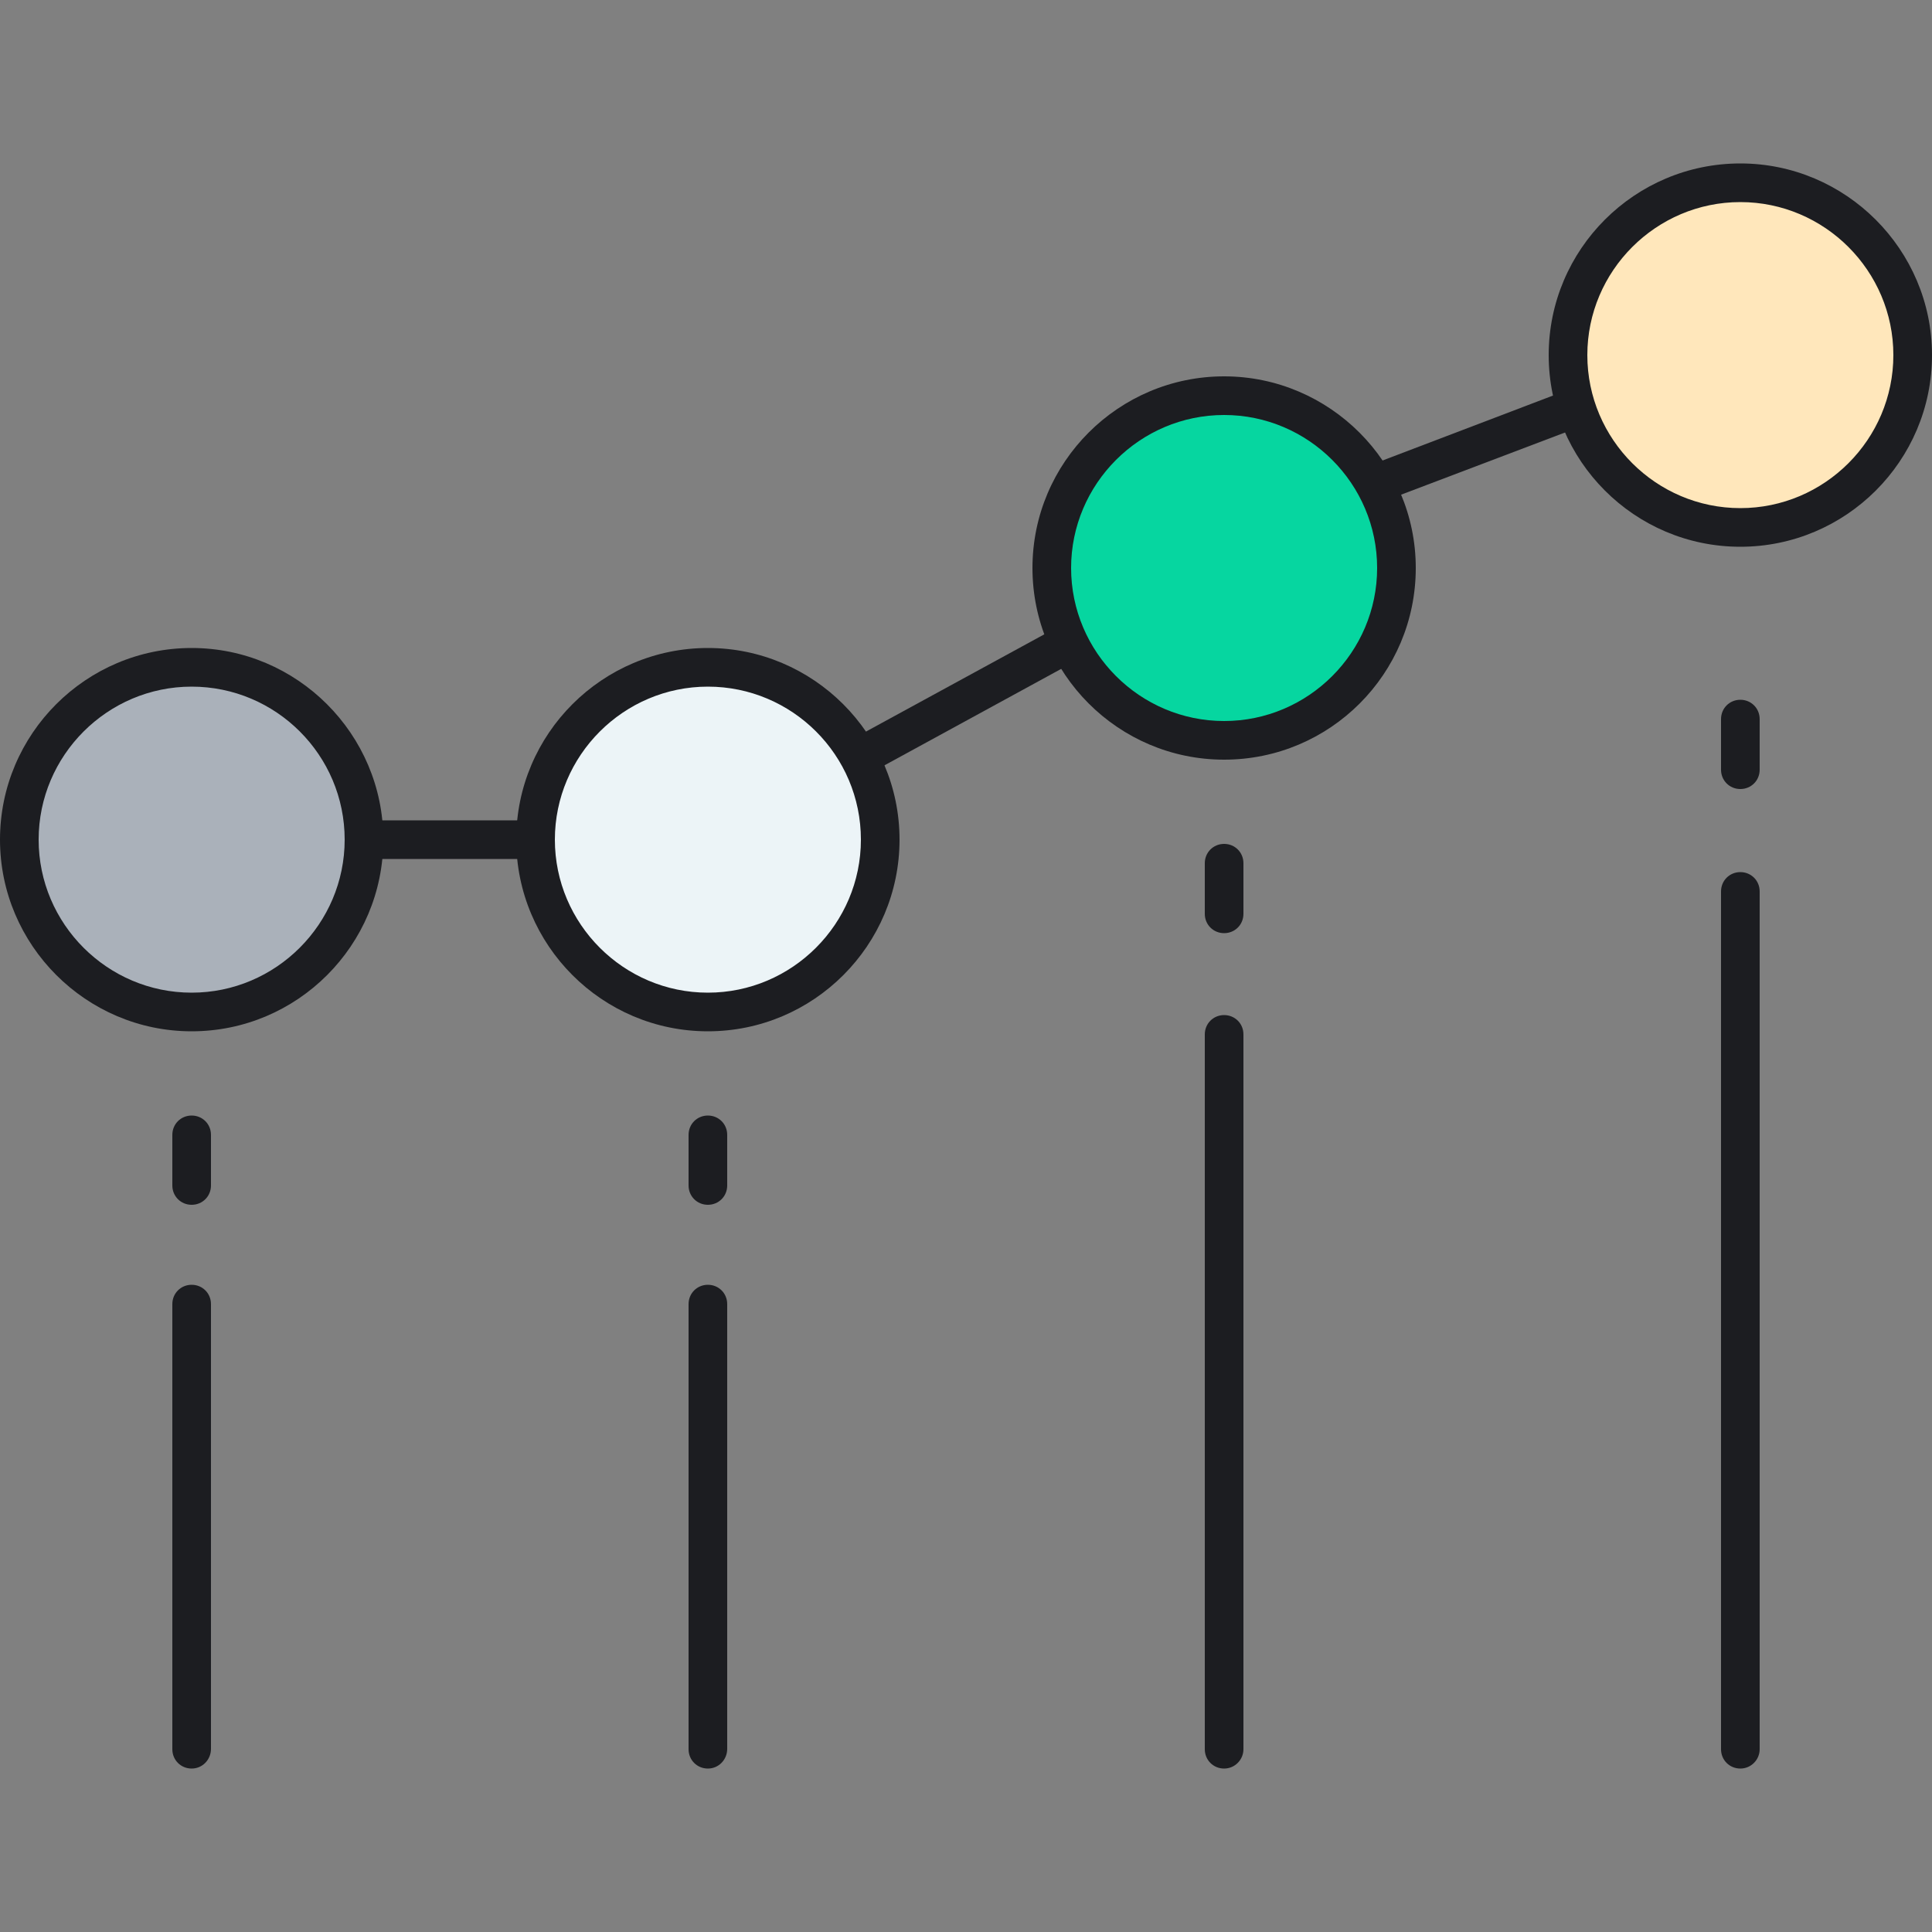
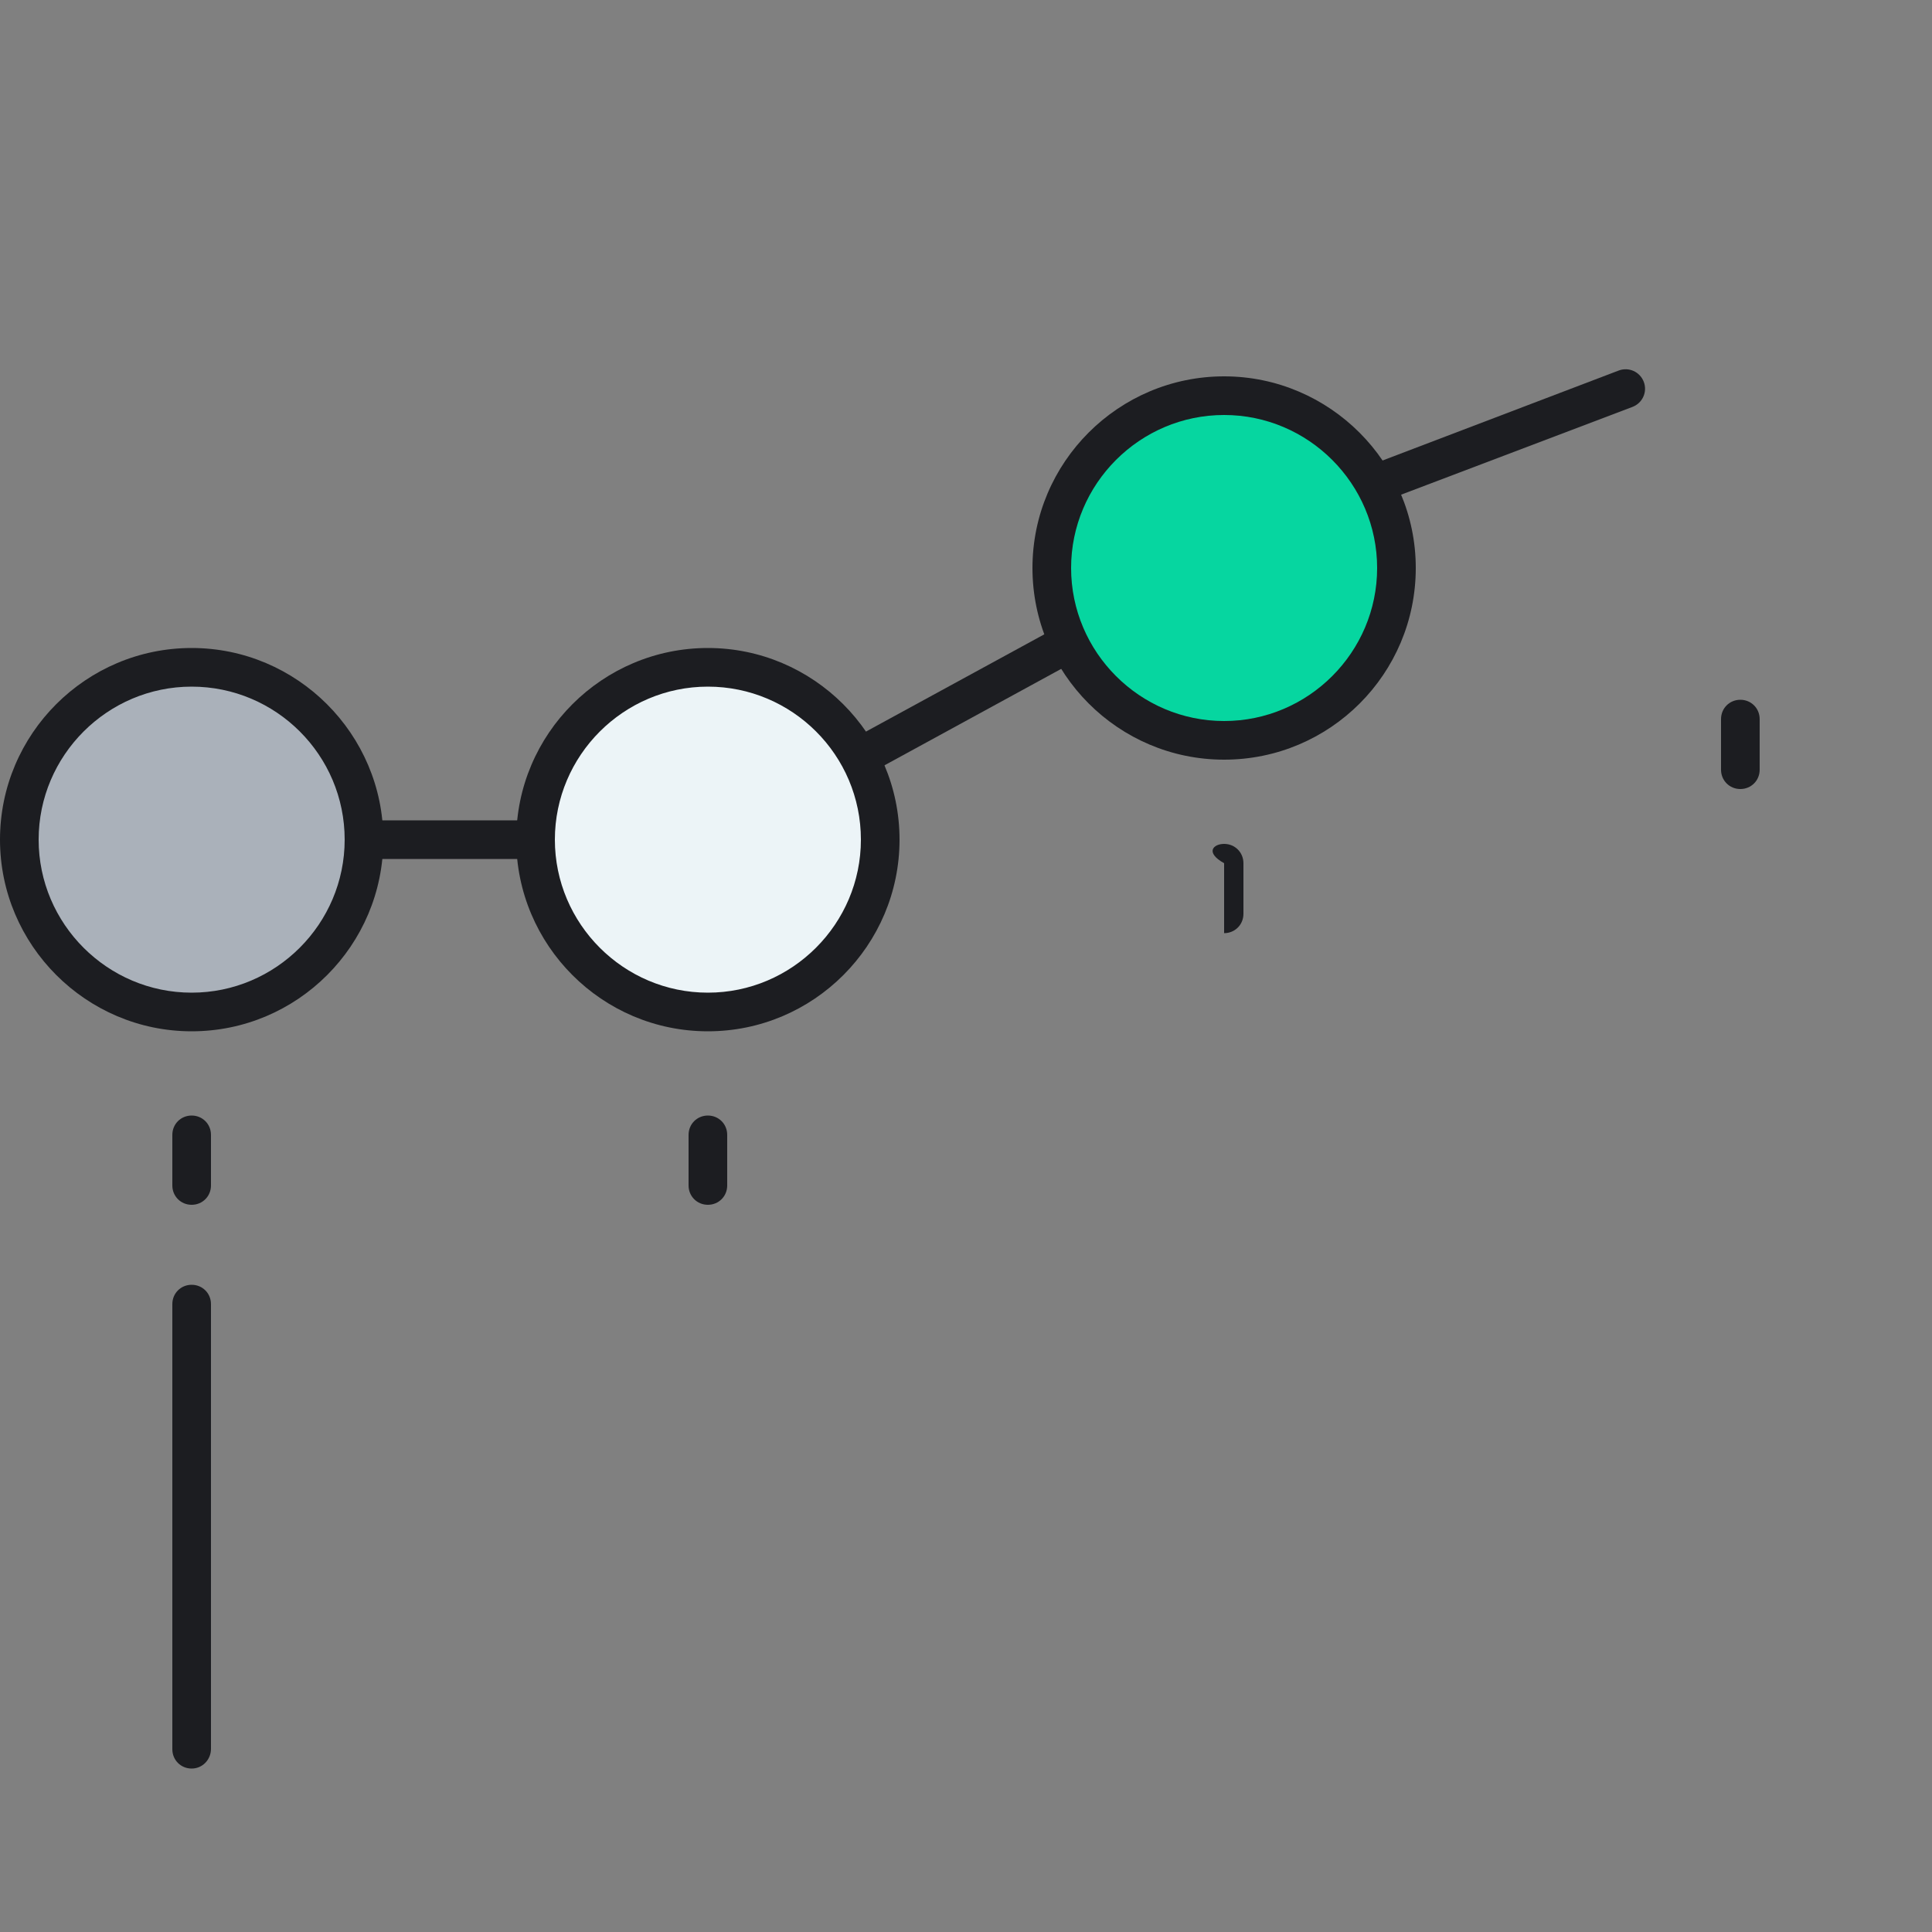
<svg xmlns="http://www.w3.org/2000/svg" width="75" height="75" viewBox="0 0 75 75" fill="none">
  <rect x="0" y="0" width="75" height="75" fill="#808080" stroke="none" />
  <g clipPath="url(#clip0_2155_54158)">
    <path d="M27.48 33.345H12.105C11.685 33.345 11.355 33.015 11.355 32.595C11.355 32.175 11.685 31.845 12.105 31.845H27.3L51.09 18.87C51.12 18.855 51.15 18.84 51.18 18.825L62.835 14.385C63.225 14.235 63.66 14.43 63.81 14.82C63.96 15.21 63.765 15.645 63.375 15.795L51.75 20.205L27.84 33.255C27.735 33.315 27.6 33.345 27.48 33.345Z" fill="#1C1D21" />
    <path d="M7.44 39.285C11.135 39.285 14.13 36.29 14.13 32.595C14.13 28.9 11.135 25.905 7.44 25.905C3.745 25.905 0.75 28.9 0.75 32.595C0.75 36.29 3.745 39.285 7.44 39.285Z" fill="#AAB1BA" />
    <path d="M7.44 40.035C3.345 40.035 0 36.69 0 32.595C0 28.485 3.345 25.155 7.44 25.155C11.535 25.155 14.88 28.5 14.88 32.595C14.88 36.69 11.55 40.035 7.44 40.035ZM7.44 26.655C4.17 26.655 1.5 29.325 1.5 32.595C1.5 35.865 4.17 38.535 7.44 38.535C10.71 38.535 13.38 35.865 13.38 32.595C13.38 29.31 10.71 26.655 7.44 26.655Z" fill="#1C1D21" />
    <path d="M27.48 39.285C31.175 39.285 34.17 36.29 34.17 32.595C34.17 28.9 31.175 25.905 27.48 25.905C23.785 25.905 20.79 28.9 20.79 32.595C20.79 36.29 23.785 39.285 27.48 39.285Z" fill="#ECF4F7" />
    <path d="M27.48 40.035C23.37 40.035 20.04 36.69 20.04 32.595C20.04 28.485 23.385 25.155 27.48 25.155C31.575 25.155 34.92 28.5 34.92 32.595C34.92 36.69 31.59 40.035 27.48 40.035ZM27.48 26.655C24.21 26.655 21.54 29.325 21.54 32.595C21.54 35.865 24.21 38.535 27.48 38.535C30.75 38.535 33.42 35.865 33.42 32.595C33.42 29.31 30.75 26.655 27.48 26.655Z" fill="#1C1D21" />
    <path d="M47.52 28.74C51.215 28.74 54.21 25.745 54.21 22.05C54.21 18.355 51.215 15.36 47.52 15.36C43.825 15.36 40.83 18.355 40.83 22.05C40.83 25.745 43.825 28.74 47.52 28.74Z" fill="#06D6A0" />
    <path d="M47.52 29.49C43.41 29.49 40.08 26.145 40.08 22.05C40.08 17.94 43.425 14.61 47.52 14.61C51.615 14.61 54.96 17.955 54.96 22.05C54.96 26.16 51.63 29.49 47.52 29.49ZM47.52 16.11C44.25 16.11 41.58 18.78 41.58 22.05C41.58 25.32 44.25 27.99 47.52 27.99C50.79 27.99 53.46 25.32 53.46 22.05C53.46 18.78 50.79 16.11 47.52 16.11Z" fill="#1C1D21" />
-     <path d="M67.56 20.475C71.255 20.475 74.25 17.48 74.25 13.785C74.25 10.09 71.255 7.095 67.56 7.095C63.865 7.095 60.87 10.09 60.87 13.785C60.87 17.48 63.865 20.475 67.56 20.475Z" fill="#FFE7BB" />
-     <path d="M67.56 21.225C63.45 21.225 60.12 17.88 60.12 13.785C60.12 9.675 63.465 6.345 67.56 6.345C71.655 6.345 75 9.69 75 13.785C75 17.895 71.655 21.225 67.56 21.225ZM67.56 7.845C64.29 7.845 61.62 10.515 61.62 13.785C61.62 17.055 64.29 19.725 67.56 19.725C70.83 19.725 73.5 17.055 73.5 13.785C73.5 10.515 70.83 7.845 67.56 7.845Z" fill="#1C1D21" />
    <path d="M7.44 68.655C7.02 68.655 6.69 68.325 6.69 67.905V50.625C6.69 50.205 7.02 49.875 7.44 49.875C7.86 49.875 8.19 50.205 8.19 50.625V67.89C8.19 68.31 7.86 68.655 7.44 68.655Z" fill="#1C1D21" />
    <path d="M7.44 46.77C7.02 46.77 6.69 46.44 6.69 46.02V44.055C6.69 43.635 7.02 43.305 7.44 43.305C7.86 43.305 8.19 43.635 8.19 44.055V46.02C8.19 46.44 7.86 46.77 7.44 46.77Z" fill="#1C1D21" />
    <path d="M27.48 46.77C27.06 46.77 26.73 46.44 26.73 46.02V44.055C26.73 43.635 27.06 43.305 27.48 43.305C27.9 43.305 28.23 43.635 28.23 44.055V46.02C28.23 46.44 27.9 46.77 27.48 46.77Z" fill="#1C1D21" />
-     <path d="M27.48 68.655C27.06 68.655 26.73 68.325 26.73 67.905V50.625C26.73 50.205 27.06 49.875 27.48 49.875C27.9 49.875 28.23 50.205 28.23 50.625V67.89C28.23 68.31 27.9 68.655 27.48 68.655Z" fill="#1C1D21" />
-     <path d="M47.52 36.225C47.1 36.225 46.77 35.895 46.77 35.475V33.51C46.77 33.09 47.1 32.76 47.52 32.76C47.94 32.76 48.27 33.09 48.27 33.51V35.475C48.27 35.895 47.94 36.225 47.52 36.225Z" fill="#1C1D21" />
-     <path d="M47.52 68.655C47.1 68.655 46.77 68.325 46.77 67.905V40.155C46.77 39.735 47.1 39.405 47.52 39.405C47.94 39.405 48.27 39.735 48.27 40.155V67.905C48.27 68.31 47.94 68.655 47.52 68.655Z" fill="#1C1D21" />
+     <path d="M47.52 36.225V33.51C46.77 33.09 47.1 32.76 47.52 32.76C47.94 32.76 48.27 33.09 48.27 33.51V35.475C48.27 35.895 47.94 36.225 47.52 36.225Z" fill="#1C1D21" />
    <path d="M67.56 30.63C67.14 30.63 66.81 30.3 66.81 29.88V27.915C66.81 27.495 67.14 27.165 67.56 27.165C67.98 27.165 68.31 27.495 68.31 27.915V29.88C68.31 30.3 67.98 30.63 67.56 30.63Z" fill="#1C1D21" />
-     <path d="M67.56 68.655C67.14 68.655 66.81 68.325 66.81 67.905V34.605C66.81 34.185 67.14 33.855 67.56 33.855C67.98 33.855 68.31 34.185 68.31 34.605V67.905C68.31 68.31 67.98 68.655 67.56 68.655Z" fill="#1C1D21" />
  </g>
  <defs>
    <clipPath id="clip0_2155_54158">
      <rect width="75" height="75" fill="white" />
    </clipPath>
  </defs>
</svg>